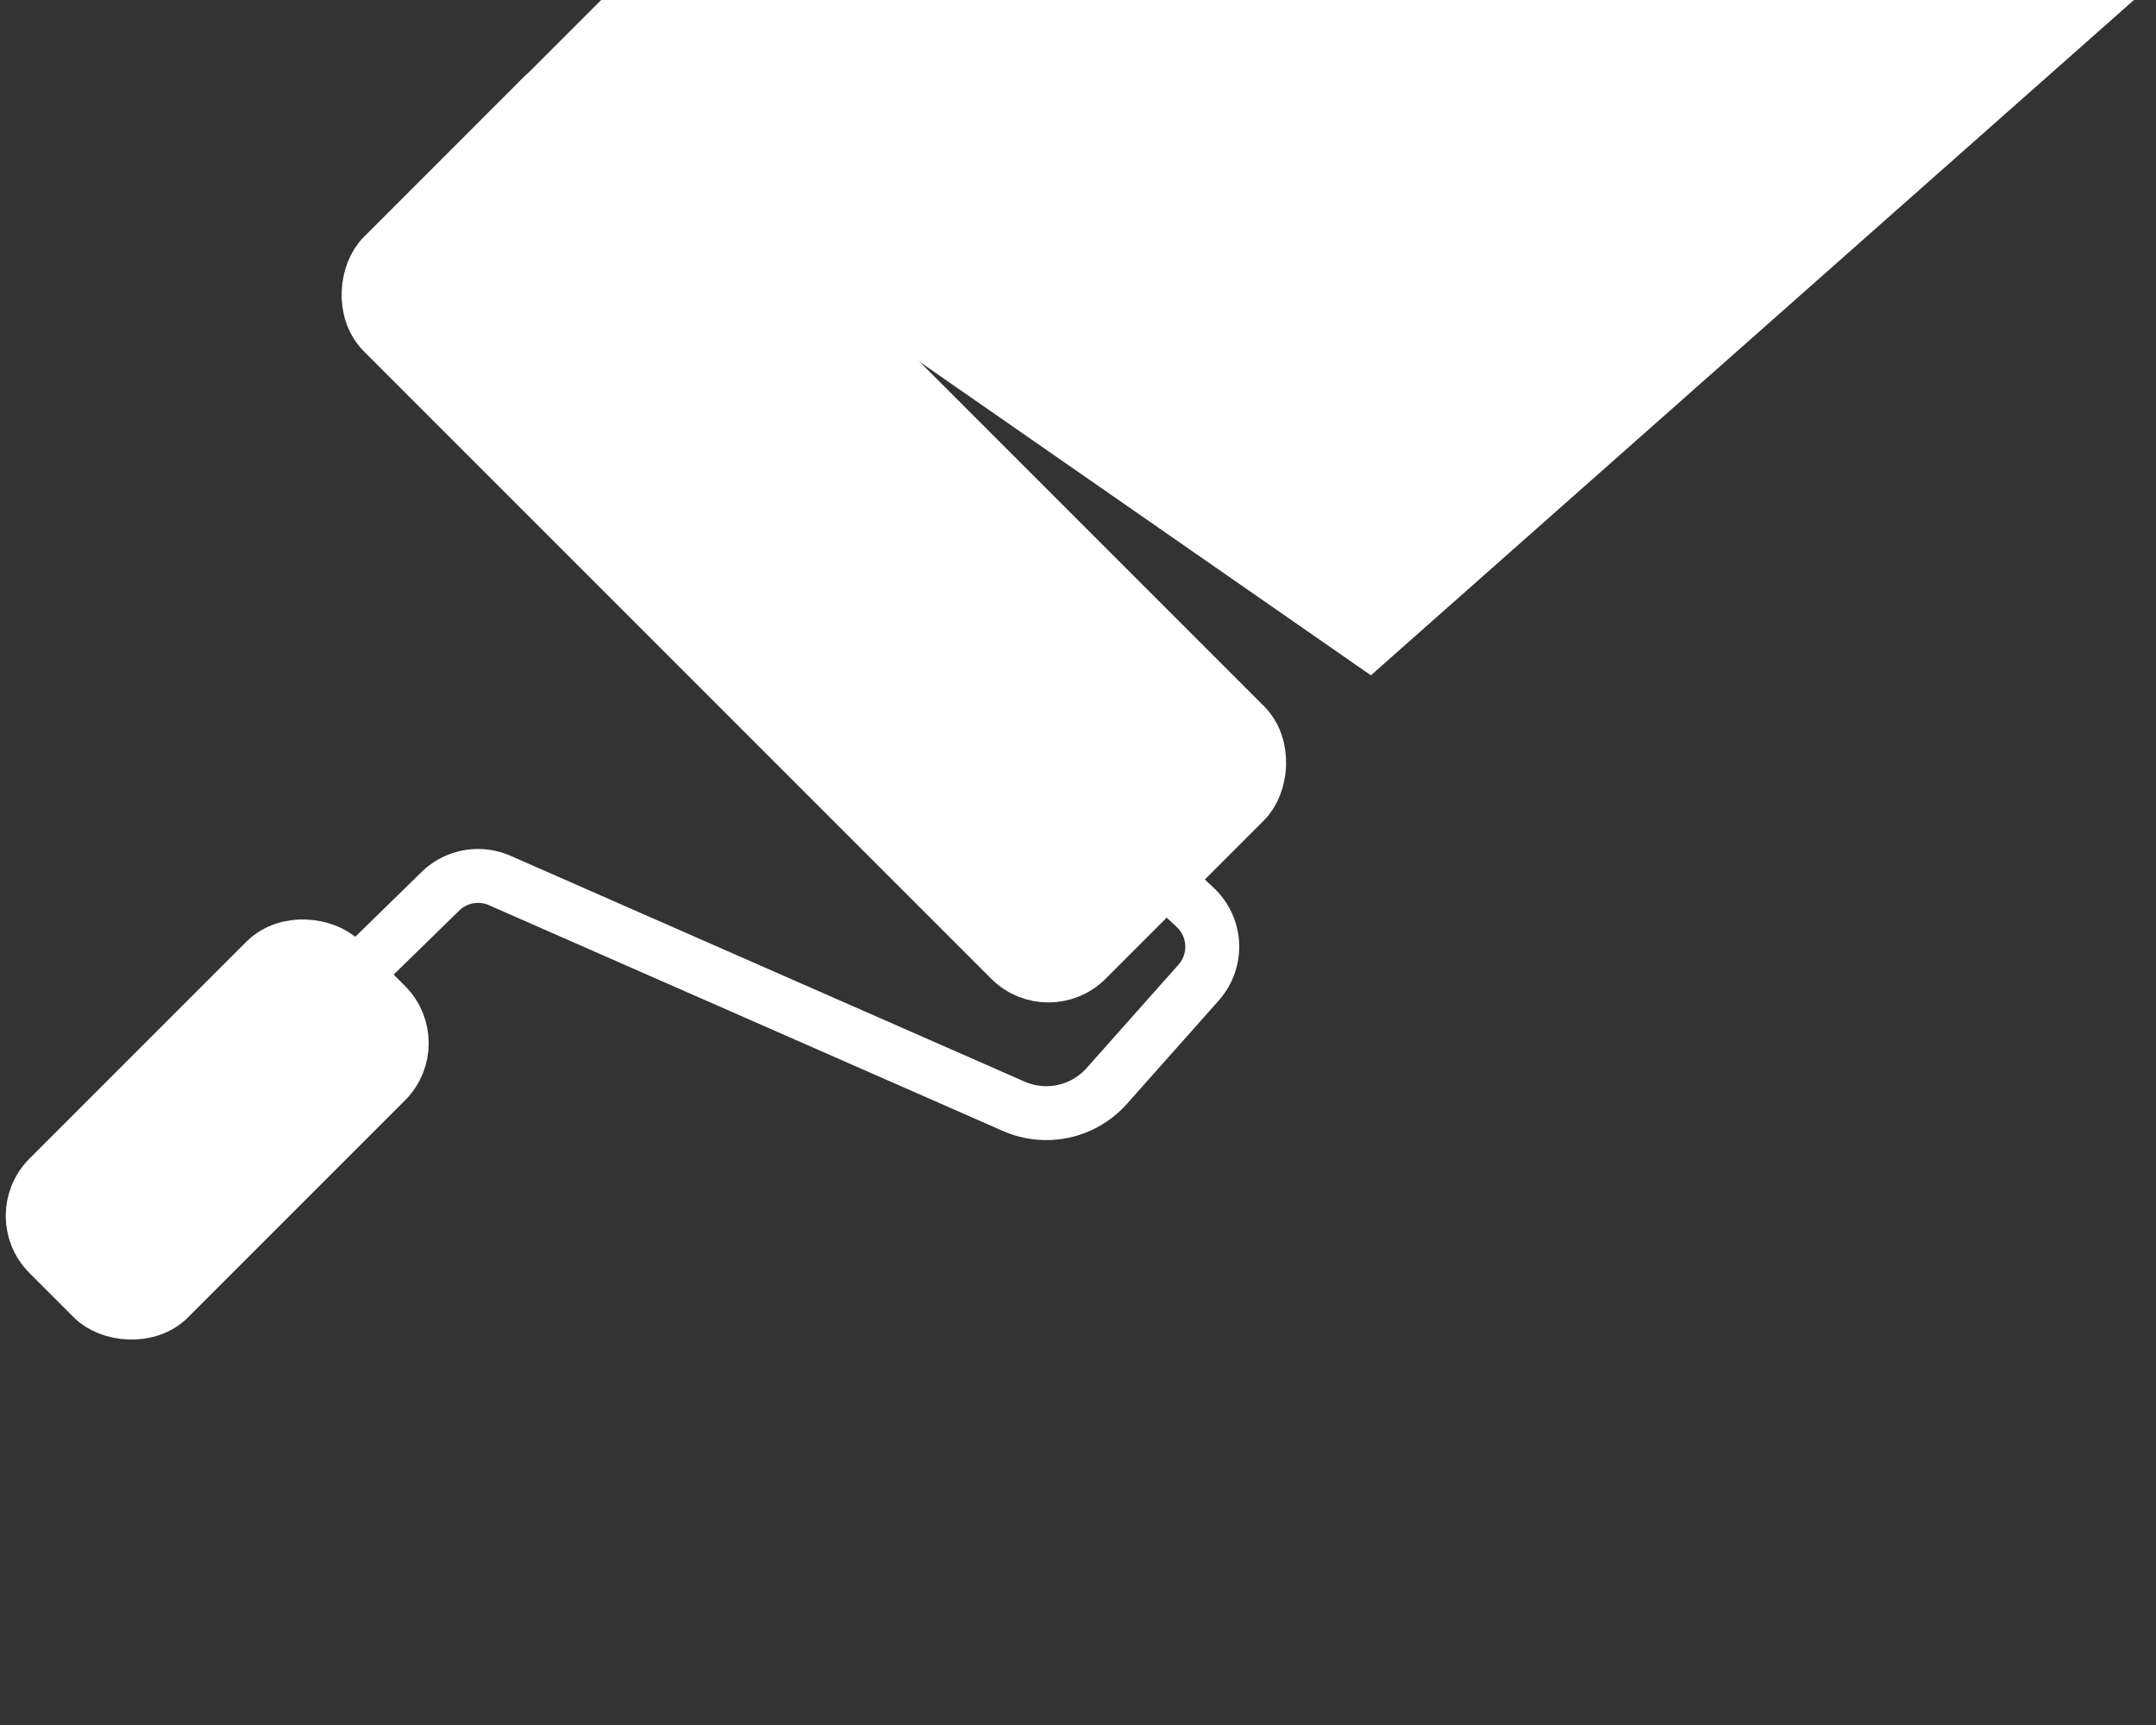
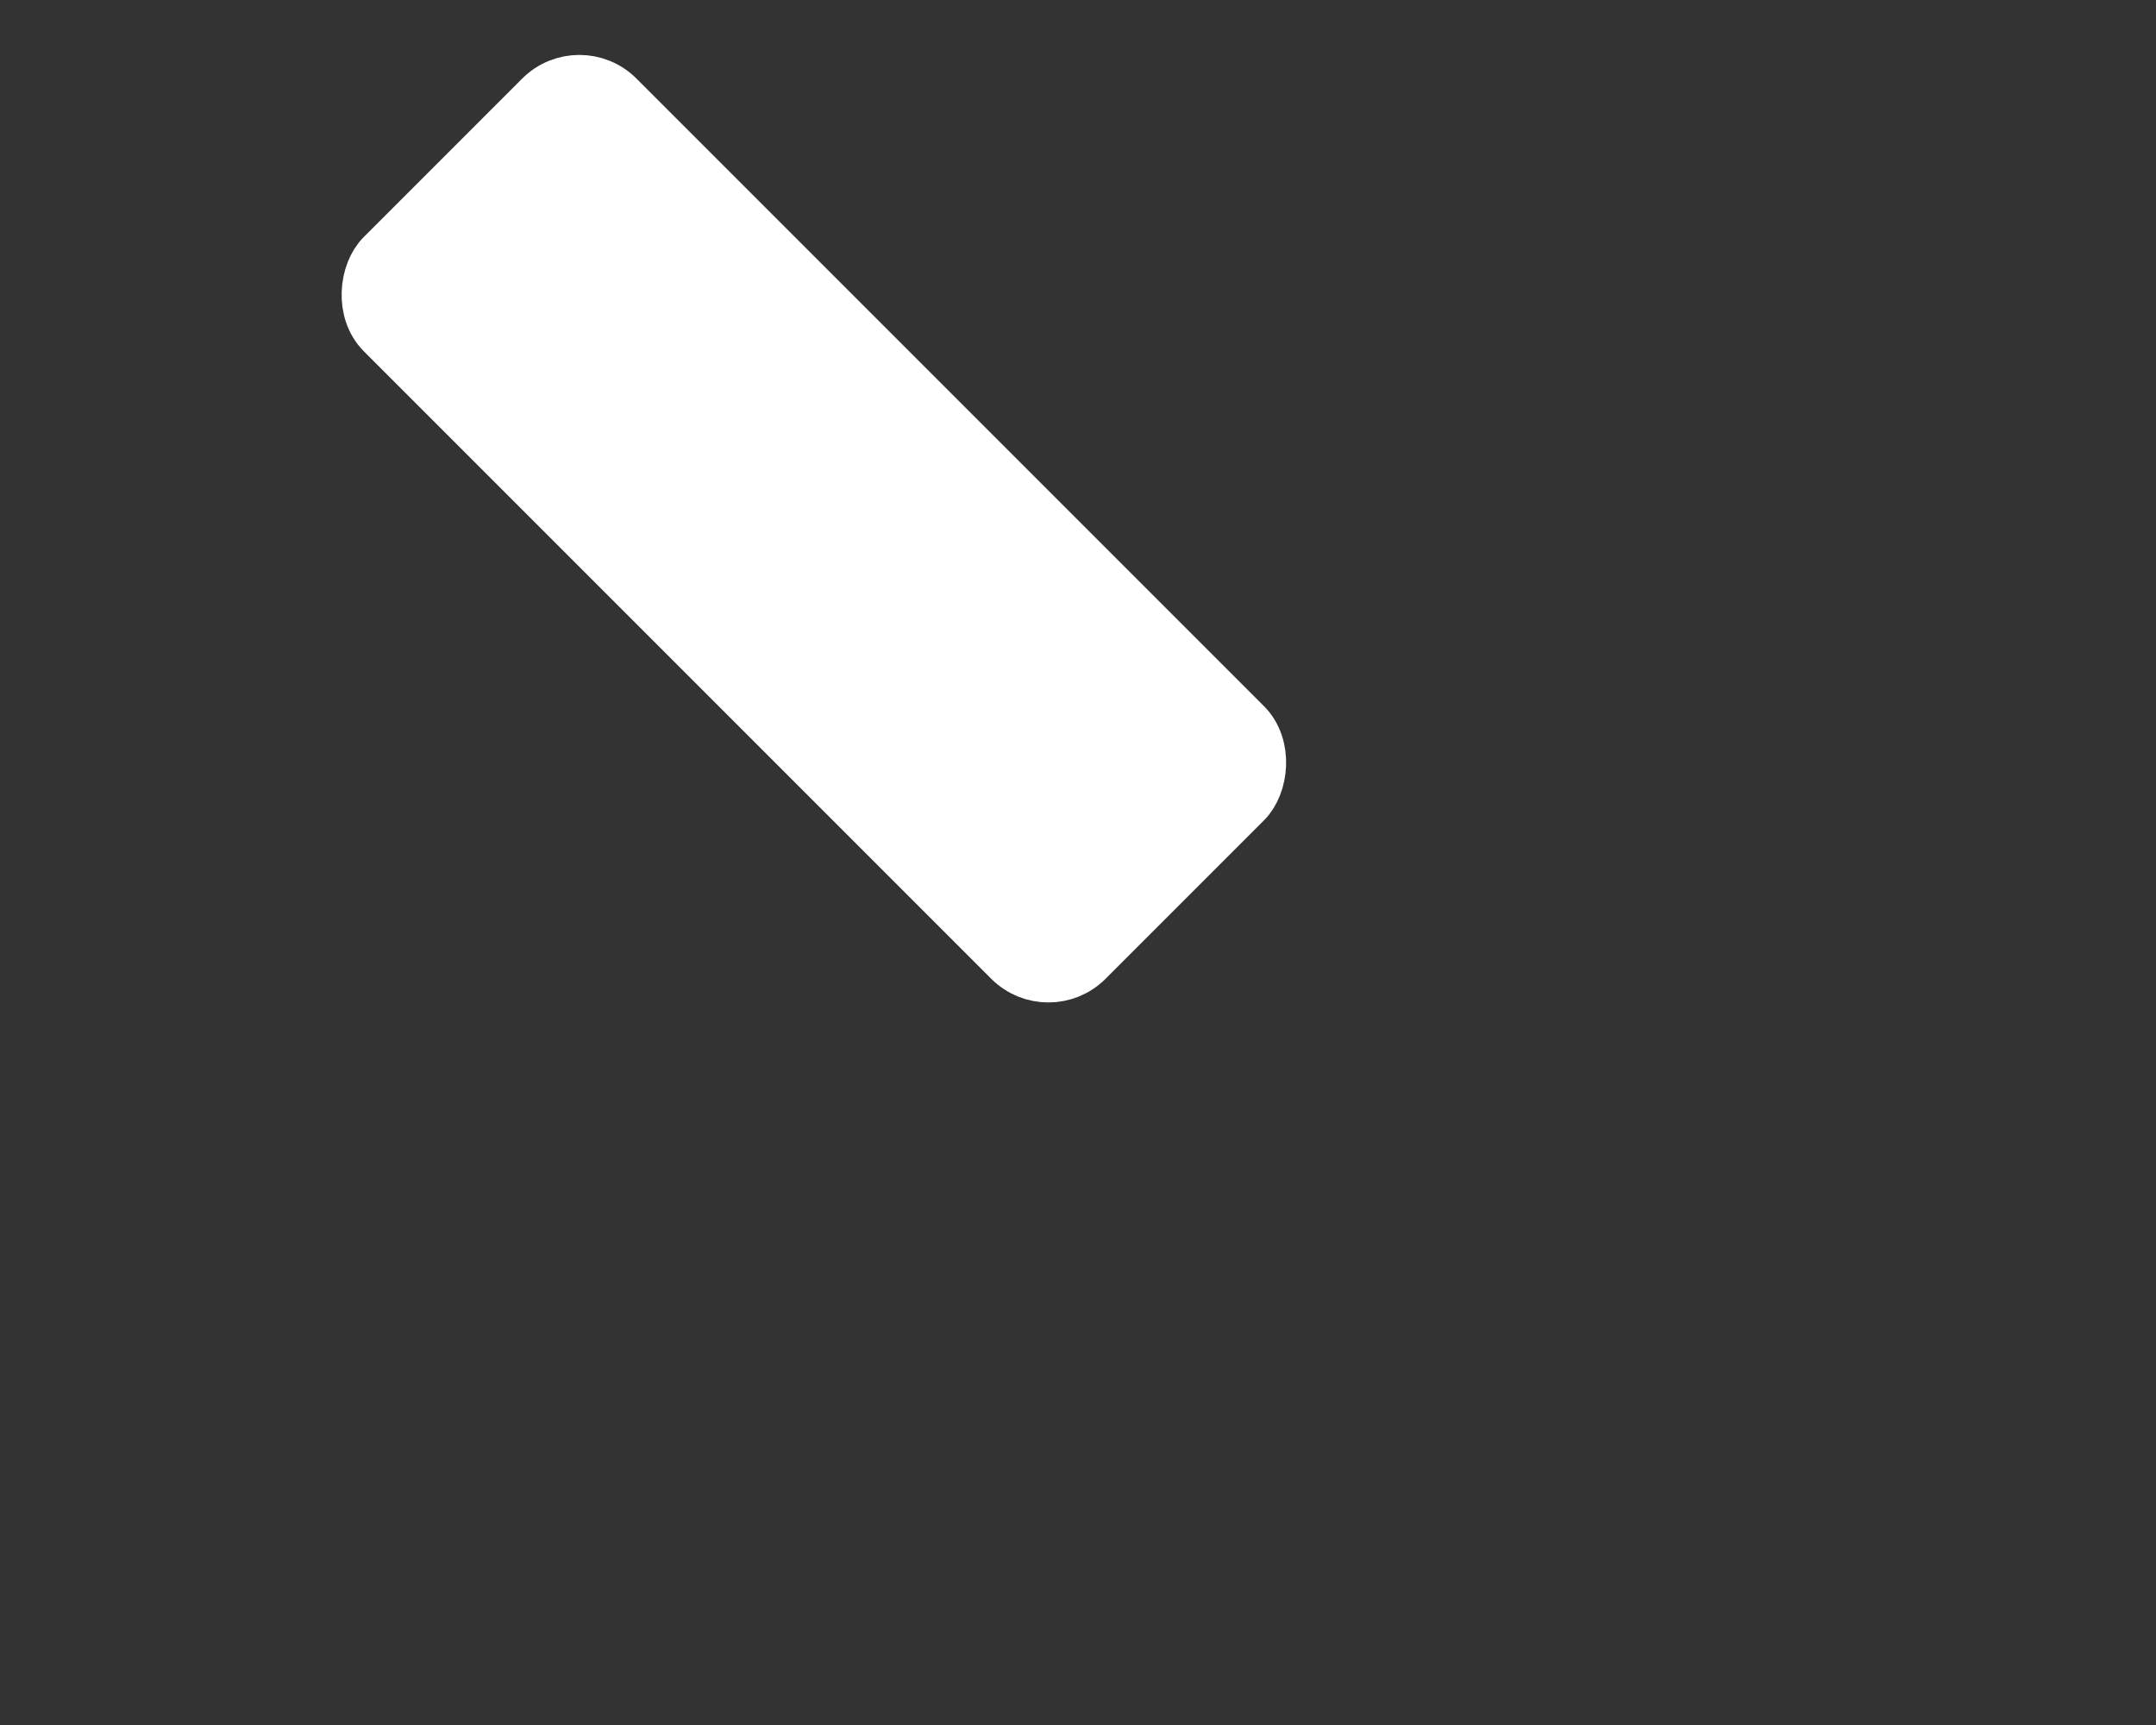
<svg xmlns="http://www.w3.org/2000/svg" width="80" height="64" fill="none">
  <rect width="100%" height="100%" fill="#333333" stroke="none" />
-   <rect width="15.385" height="6.325" x="15.736" y="38.703" fill="#fff" stroke="#fff" stroke-width="2" rx="2" transform="rotate(135 15.736 38.703)" />
-   <path stroke="#fff" stroke-width="2" d="m42.709 32.126 1.642 1.542a2 2 0 0 1 .126 2.786l-3.411 3.838a3 3 0 0 1-3.449.753l-19.073-8.377a2 2 0 0 0-2.202.4l-7.495 7.317" />
  <rect width="36.923" height="12.308" x="21.496" y="2.209" fill="#fff" stroke="#fff" stroke-width="2" rx="2" transform="rotate(45 21.496 2.21)" />
-   <path fill="#fff" d="M22.693-.385h56.923l-28.748 25.44L19.231 3.076l3.462-3.462Z" />
</svg>